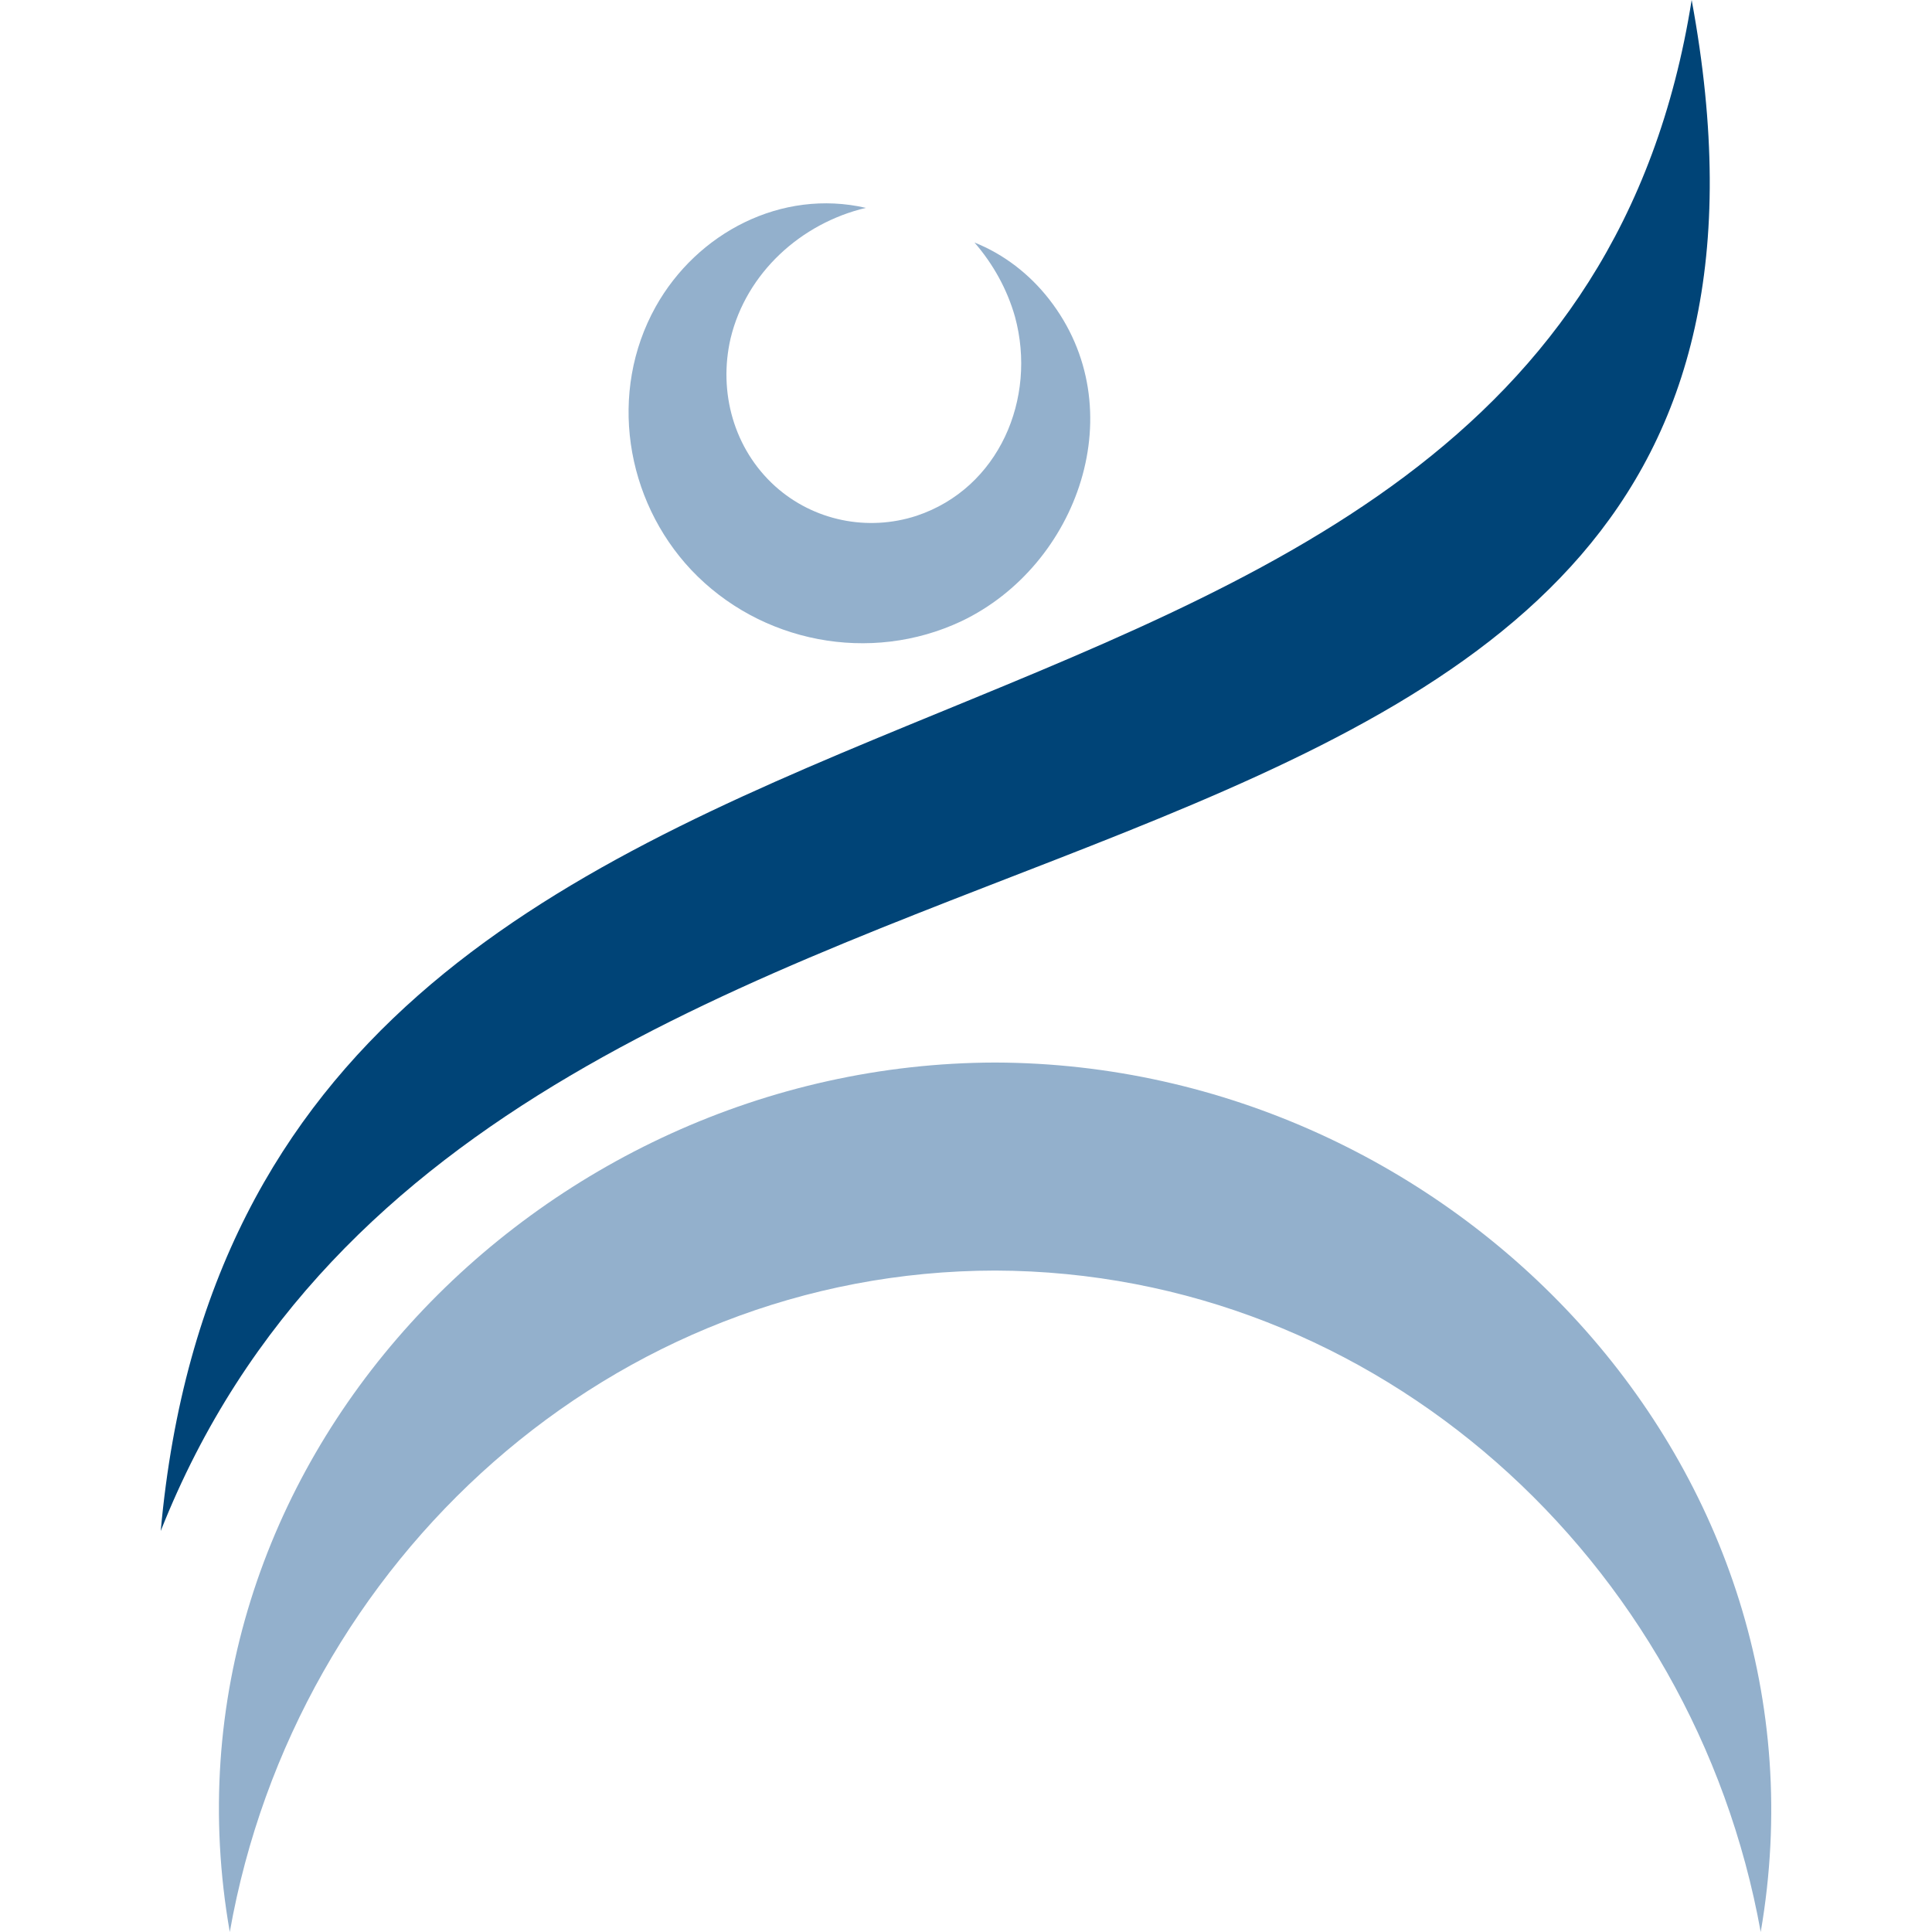
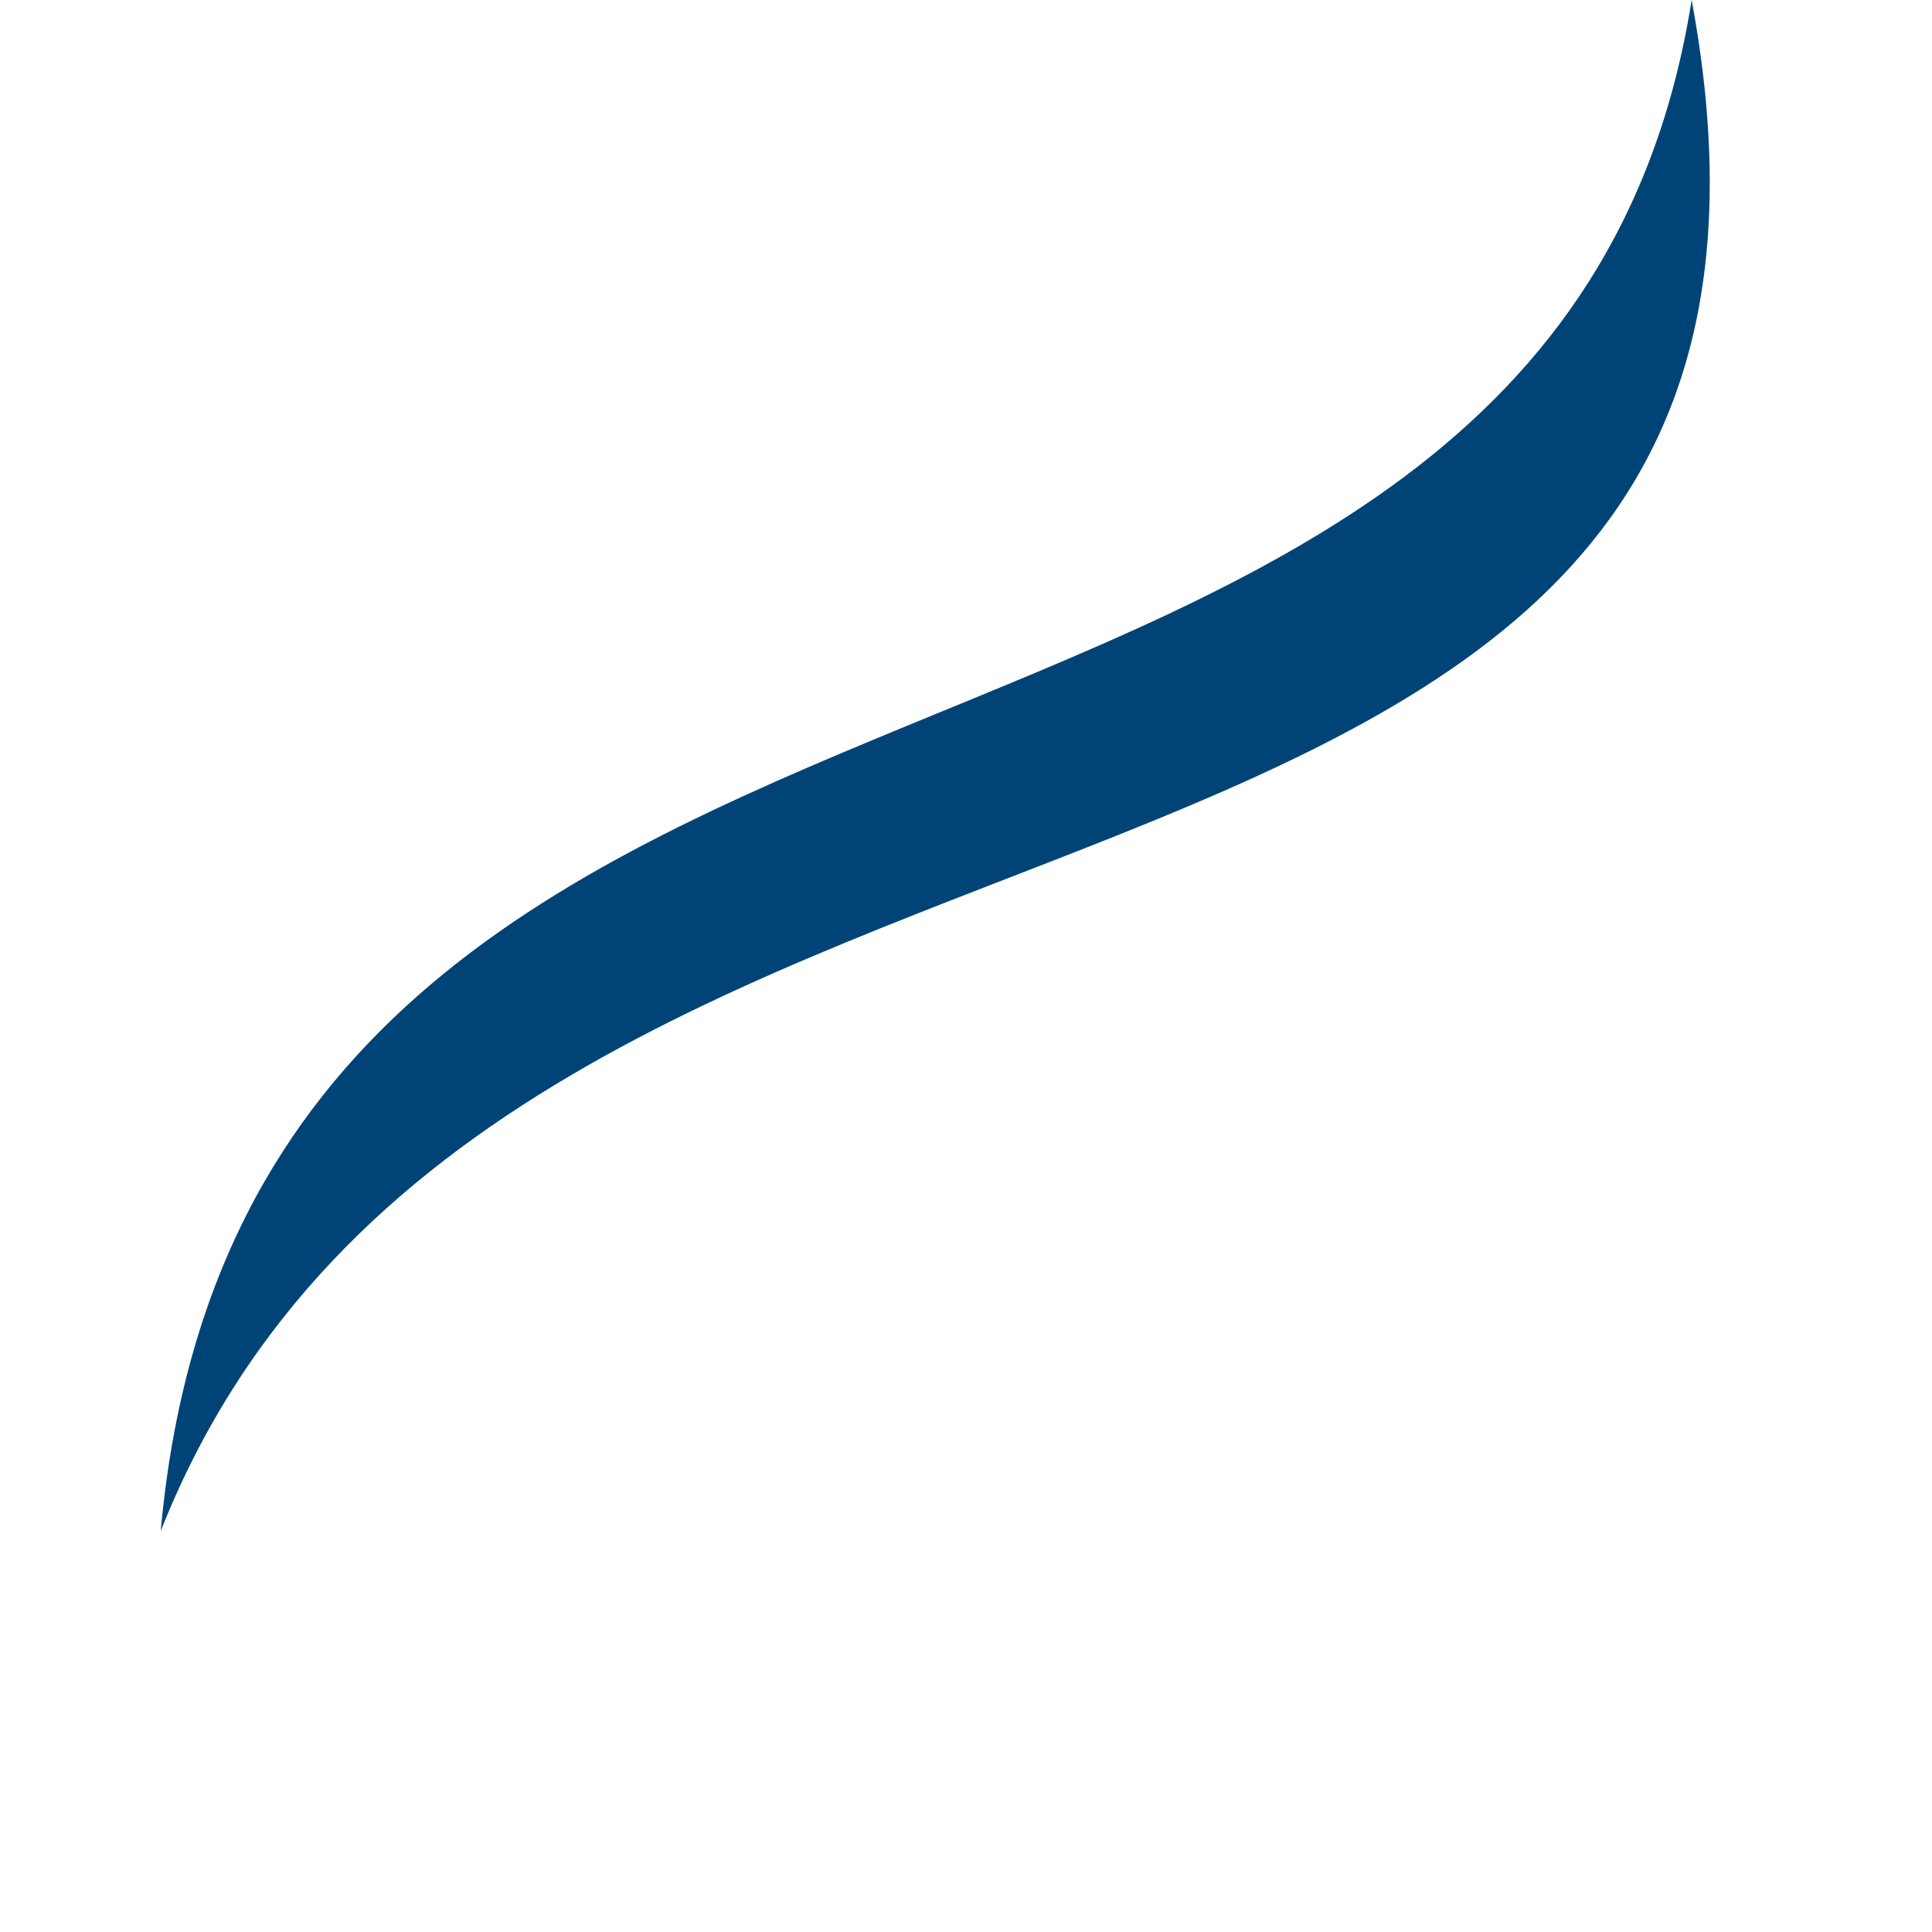
<svg xmlns="http://www.w3.org/2000/svg" version="1.1" x="0px" y="0px" width="128px" height="128px" viewBox="0 0.001 128 128" enable-background="new 0 0.001 128 128" xml:space="preserve">
  <defs>
</defs>
  <rect y="0.001" fill="none" width="128" height="128" />
-   <path fill="#93B0CC" d="M116.652,128.002c5.306-30.747-20.399-57.518-50.714-57.605c-30.311,0.061-56.117,26.84-50.714,57.605  c4.354-24.654,25.361-43.799,50.714-43.823C91.293,84.255,112.223,103.368,116.652,128.002L116.652,128.002z" />
  <path fill="#004477" d="M112.077,0c-9.425,59.318-95.439,35.121-101.428,101.432C33.104,44.682,124.762,68.545,112.077,0L112.077,0z  " />
-   <path fill="#93B0CC" d="M57.367,13.773c-5.582-1.282-11.185,1.643-13.926,6.547c-3.152,5.653-2.026,12.785,2.361,17.447  c4.577,4.831,11.854,6.231,17.885,3.395c7.74-3.68,11.48-14.098,5.813-21.345c-1.293-1.655-2.989-2.971-4.938-3.749  c1.24,1.428,2.173,3.112,2.688,4.935c1.459,5.398-1.058,11.342-6.523,13.17c-3.249,1.061-6.826,0.33-9.372-1.958  c-2.732-2.468-3.775-6.232-2.952-9.794C49.45,18.074,53.064,14.795,57.367,13.773L57.367,13.773z" />
</svg>